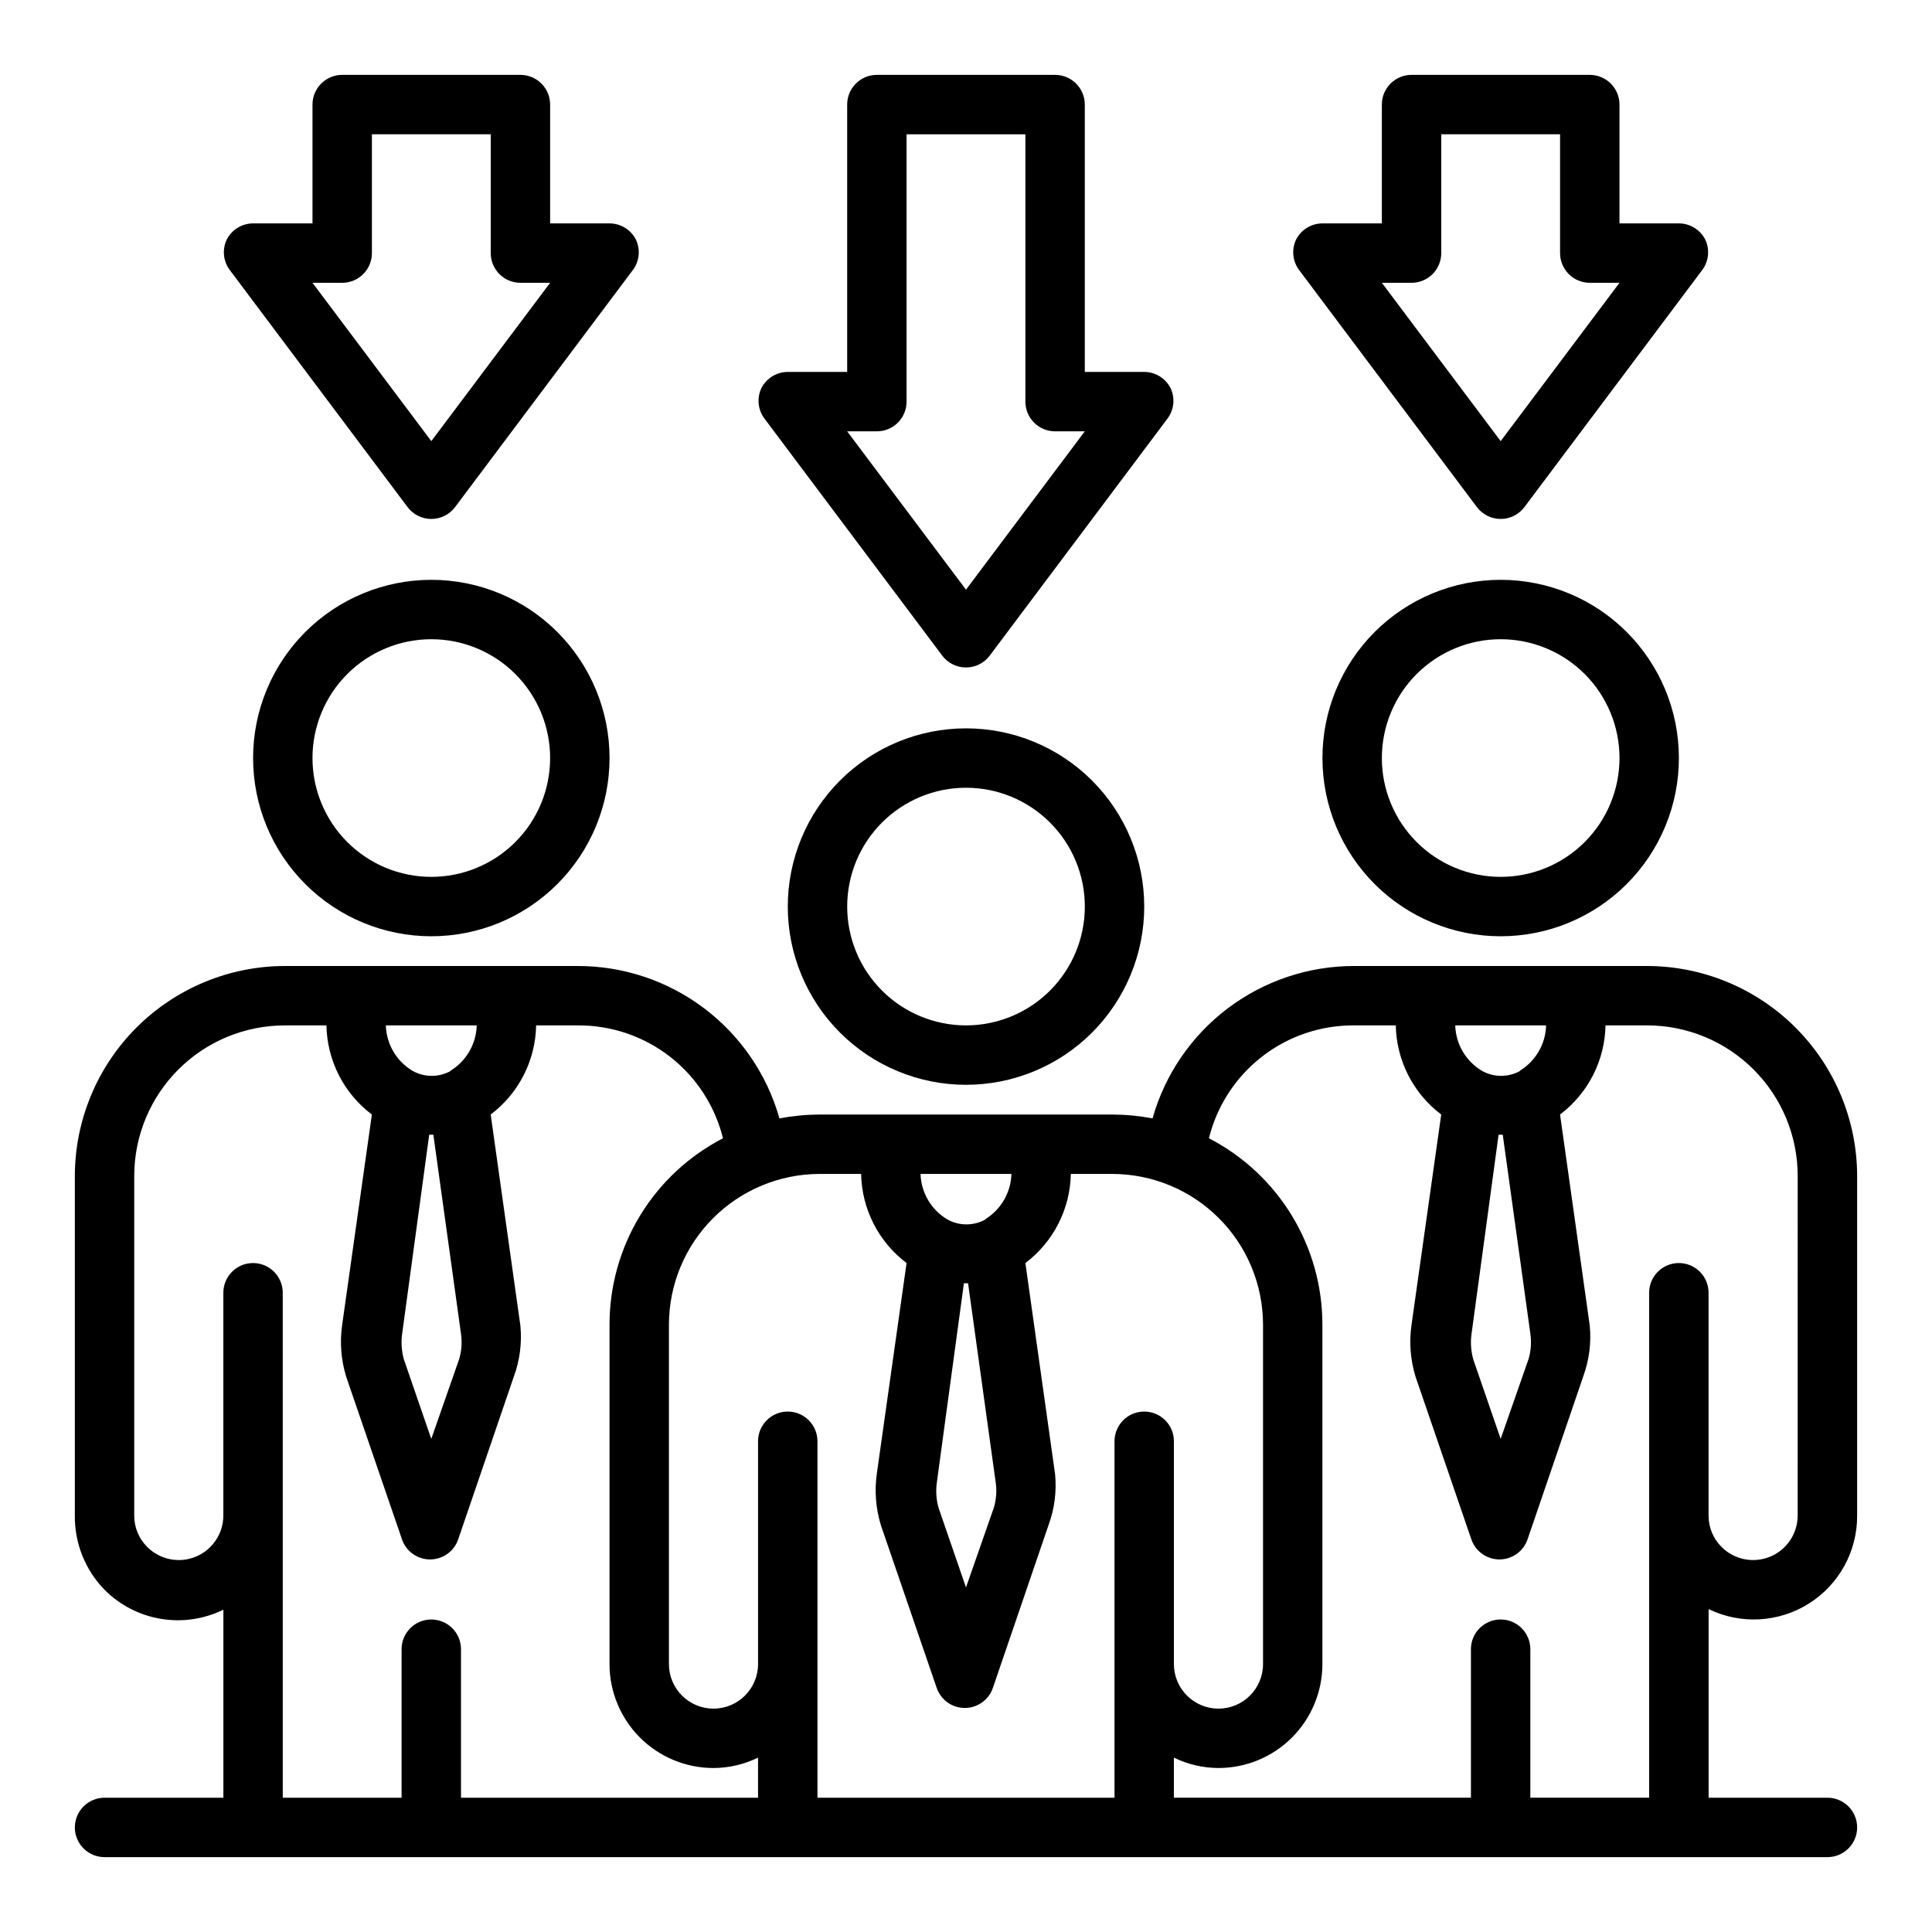
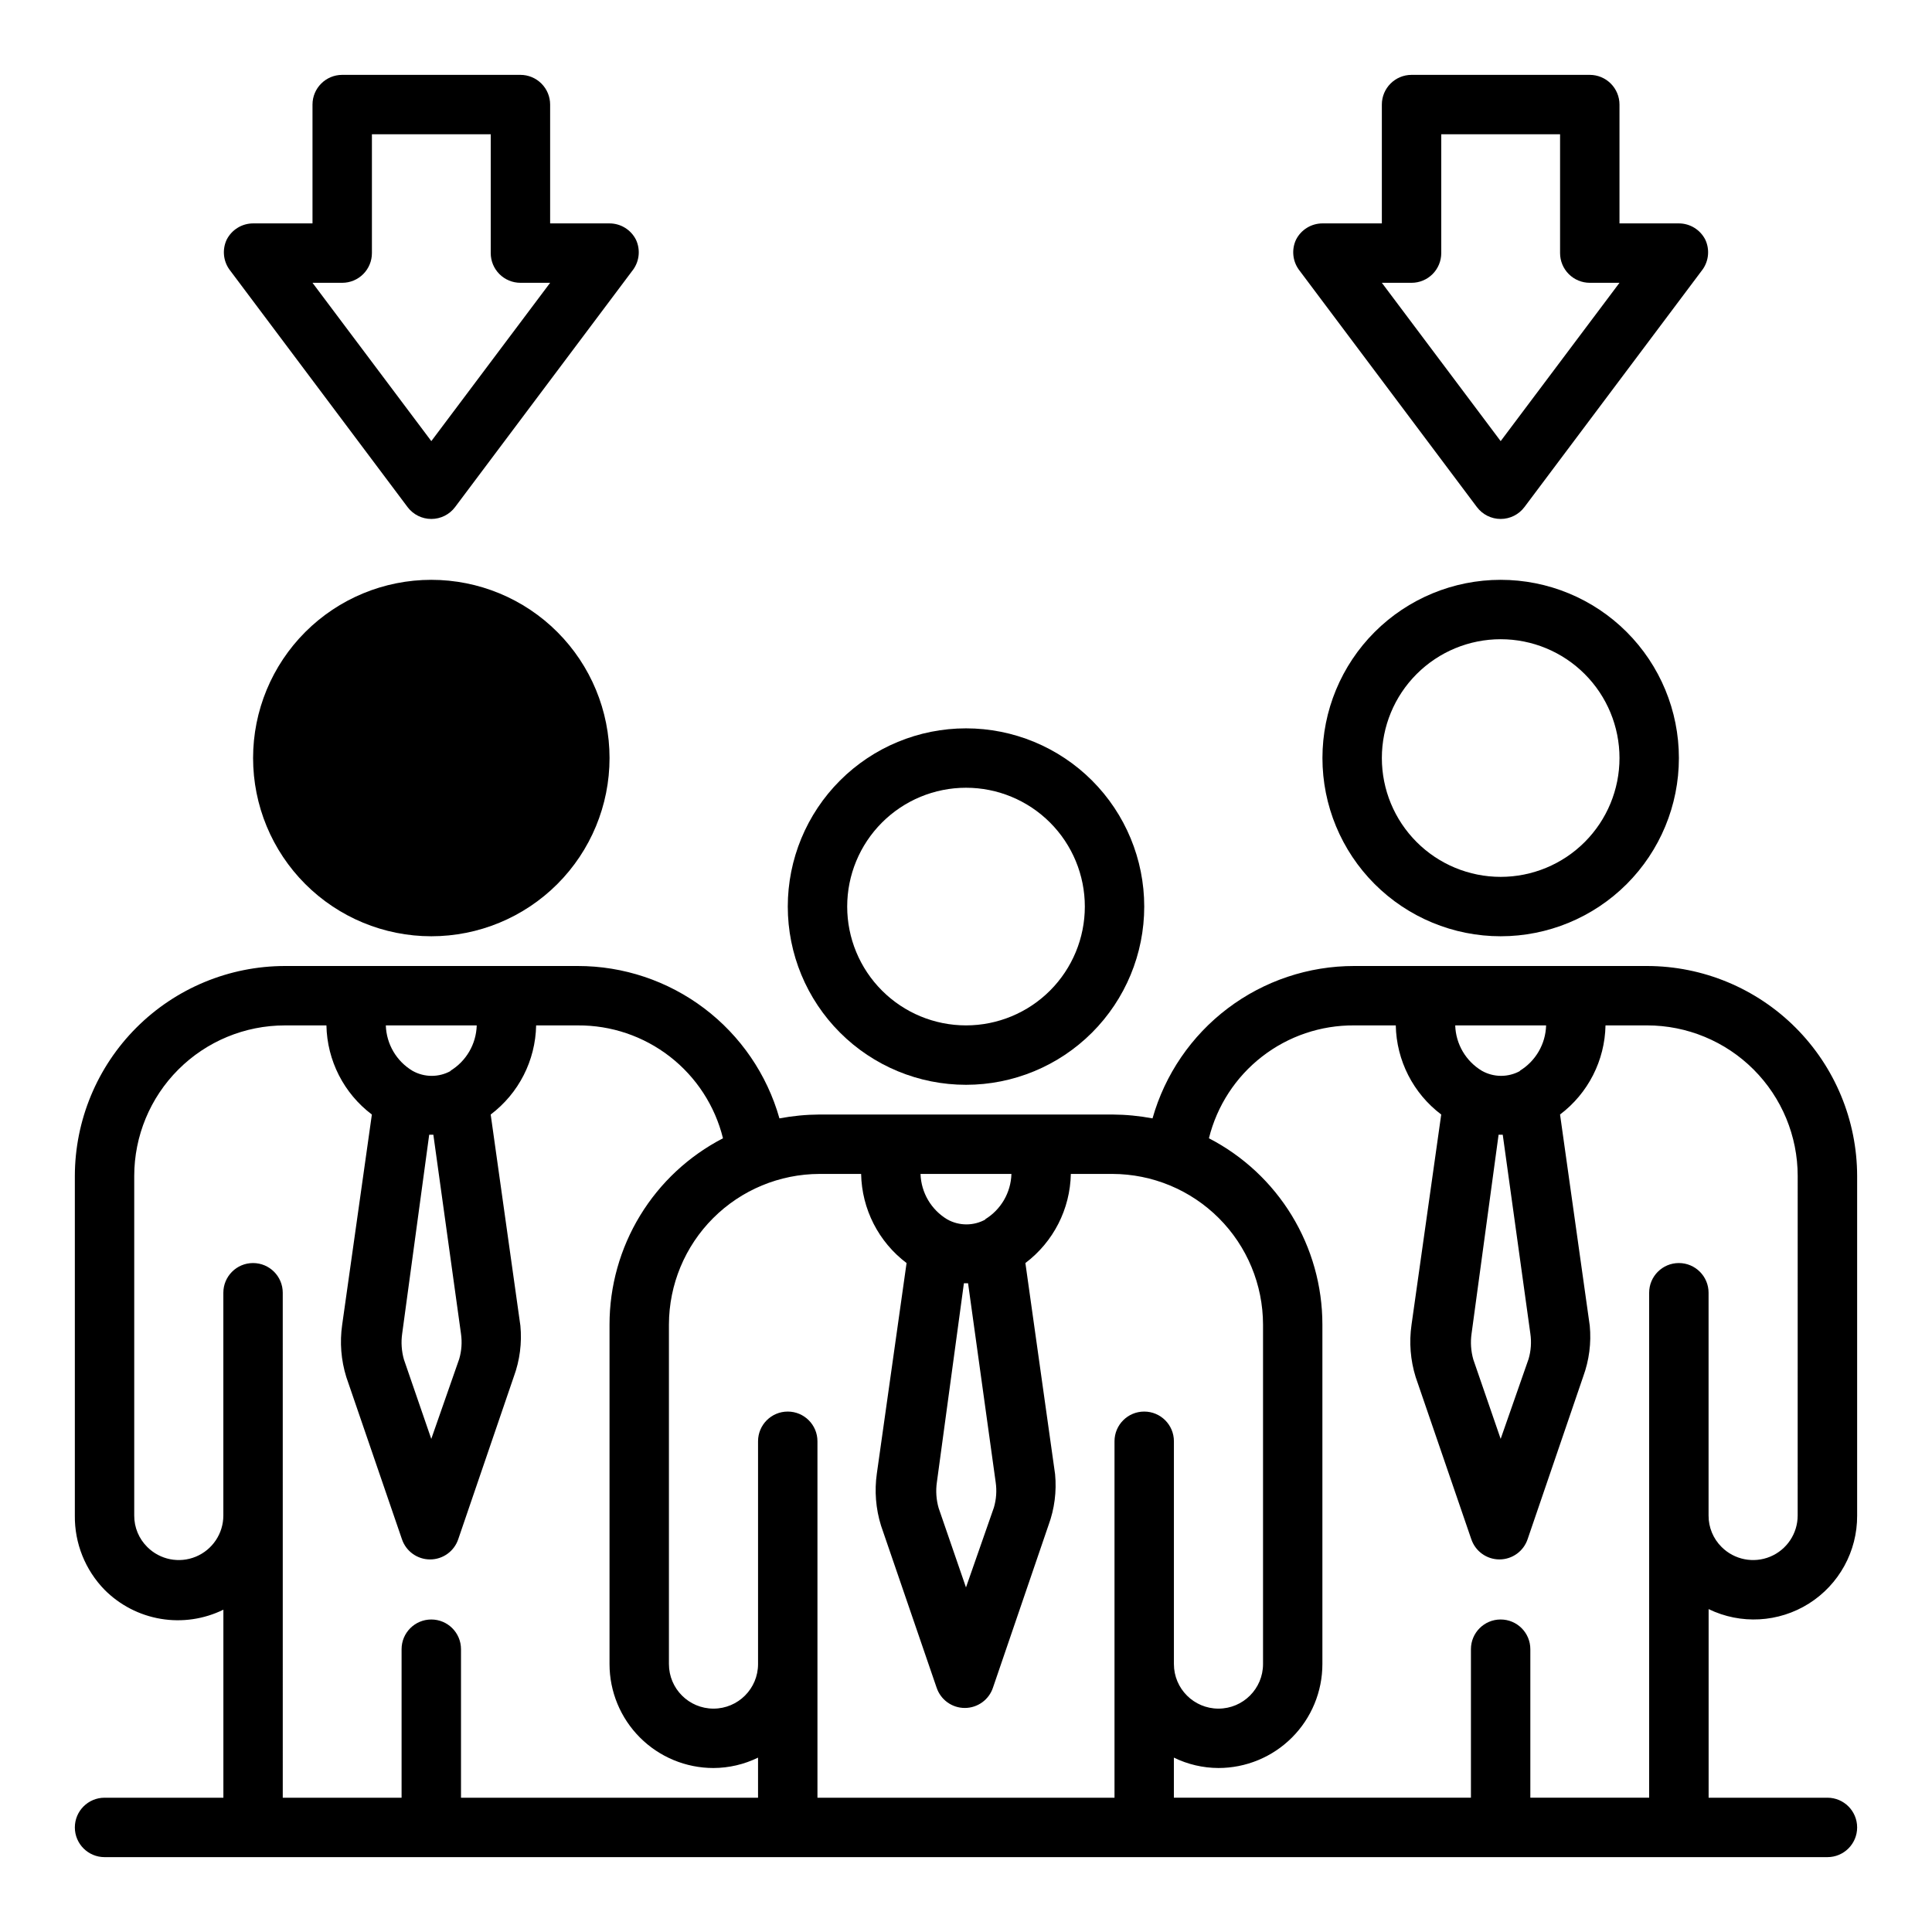
<svg xmlns="http://www.w3.org/2000/svg" fill="#000000" width="800px" height="800px" version="1.1" viewBox="144 144 512 512">
  <g>
-     <path d="m211.07 344.89c0 12.527 4.977 24.539 13.832 33.398 8.859 8.855 20.871 13.832 33.398 13.832 12.527 0 24.543-4.977 33.398-13.832 8.859-8.859 13.836-20.871 13.836-33.398 0-12.527-4.977-24.539-13.836-33.398-8.855-8.859-20.871-13.832-33.398-13.832-12.527 0-24.539 4.973-33.398 13.832-8.855 8.859-13.832 20.871-13.832 33.398zm78.719 0c0 8.352-3.316 16.359-9.223 22.266-5.902 5.906-13.914 9.223-22.266 9.223-8.352 0-16.359-3.316-22.266-9.223-5.902-5.906-9.223-13.914-9.223-22.266 0-8.352 3.32-16.359 9.223-22.266 5.906-5.906 13.914-9.223 22.266-9.223 8.352 0 16.363 3.316 22.266 9.223 5.906 5.906 9.223 13.914 9.223 22.266z" />
+     <path d="m211.07 344.89c0 12.527 4.977 24.539 13.832 33.398 8.859 8.855 20.871 13.832 33.398 13.832 12.527 0 24.543-4.977 33.398-13.832 8.859-8.859 13.836-20.871 13.836-33.398 0-12.527-4.977-24.539-13.836-33.398-8.855-8.859-20.871-13.832-33.398-13.832-12.527 0-24.539 4.973-33.398 13.832-8.855 8.859-13.832 20.871-13.832 33.398zm78.719 0z" />
    <path d="m494.46 344.89c0 12.527 4.977 24.539 13.836 33.398 8.859 8.855 20.871 13.832 33.398 13.832 12.527 0 24.539-4.977 33.398-13.832 8.855-8.859 13.832-20.871 13.832-33.398 0-12.527-4.977-24.539-13.832-33.398-8.859-8.859-20.871-13.832-33.398-13.832-12.527 0-24.539 4.973-33.398 13.832s-13.836 20.871-13.836 33.398zm78.719 0h0.004c0 8.352-3.316 16.359-9.223 22.266s-13.914 9.223-22.266 9.223c-8.352 0-16.359-3.316-22.266-9.223s-9.223-13.914-9.223-22.266c0-8.352 3.316-16.359 9.223-22.266s13.914-9.223 22.266-9.223c8.352 0 16.359 3.316 22.266 9.223s9.223 13.914 9.223 22.266z" />
    <path d="m580.5 400h-77.617c-12.094-0.012-23.859 3.926-33.508 11.215-9.648 7.289-16.652 17.531-19.945 29.168-3.504-0.66-7.059-1.004-10.625-1.023h-77.621c-3.562 0.02-7.121 0.363-10.625 1.023-3.293-11.637-10.297-21.879-19.945-29.168-9.648-7.289-21.414-11.227-33.508-11.215h-77.617c-14.754 0.02-28.898 5.891-39.332 16.324-10.43 10.43-16.301 24.574-16.324 39.328v89.98c-0.086 7.344 2.746 14.422 7.875 19.68 4.039 4.059 9.246 6.75 14.895 7.695 5.648 0.949 11.449 0.102 16.594-2.422v49.828h-31.488c-4.348 0-7.875 3.527-7.875 7.875 0 4.348 3.527 7.871 7.875 7.871h456.58c4.348 0 7.871-3.523 7.871-7.871 0-4.348-3.523-7.875-7.871-7.875h-31.488v-49.984c8.512 4.133 18.559 3.578 26.566-1.465 8.008-5.047 12.844-13.867 12.793-23.332v-89.98c-0.023-14.754-5.891-28.898-16.324-39.328-10.434-10.434-24.578-16.305-39.332-16.324zm-30.938 97.453c0.324 2.238 0.164 4.523-0.473 6.691l-7.398 21.176-7.242-21.02v0.004c-0.637-2.227-0.797-4.559-0.473-6.852l7.164-52.742h1.102zm-2.676-69.668c-3.156 1.77-7 1.77-10.156 0-4.258-2.543-6.93-7.082-7.082-12.043h24.09-0.004c-0.137 4.945-2.777 9.48-7.004 12.043zm-139.02 109.03c0.324 2.238 0.164 4.523-0.473 6.691l-7.398 21.176-7.242-21.02v0.004c-0.641-2.227-0.801-4.559-0.473-6.852l7.164-52.742h1.102zm-2.676-69.668v0.004c-3.156 1.766-7 1.766-10.156 0-4.258-2.547-6.93-7.086-7.086-12.047h24.09c-0.141 4.945-2.777 9.48-7.008 12.047zm-32.984-12.043c0.176 9.305 4.617 18.012 12.043 23.617l-7.871 55.734c-0.668 4.641-0.293 9.375 1.102 13.855l14.719 42.902h0.004c1.059 3.231 4.074 5.414 7.477 5.414s6.418-2.184 7.477-5.414l14.719-43.059 0.004-0.004c1.574-4.301 2.164-8.898 1.73-13.461l-7.871-55.969c7.426-5.606 11.867-14.312 12.043-23.617h11.023c10.578 0.023 20.719 4.234 28.199 11.715 7.481 7.481 11.691 17.617 11.711 28.199v89.977c0 6.519-5.285 11.809-11.809 11.809-6.519 0-11.809-5.289-11.809-11.809v-59.043c0-4.348-3.523-7.871-7.871-7.871-4.348 0-7.871 3.523-7.871 7.871v94.465h-78.723v-94.465c0-4.348-3.523-7.871-7.871-7.871s-7.871 3.523-7.871 7.871v59.043c0 6.519-5.285 11.809-11.809 11.809-6.519 0-11.809-5.289-11.809-11.809v-89.977c0.023-10.582 4.234-20.719 11.715-28.199 7.481-7.481 17.617-11.691 28.195-11.715zm-106.04 42.352c0.324 2.238 0.164 4.523-0.473 6.691l-7.402 21.176-7.242-21.02v0.004c-0.637-2.227-0.797-4.559-0.473-6.852l7.164-52.742h1.102zm-2.676-69.668h-0.004c-3.152 1.77-7 1.77-10.152 0-4.262-2.543-6.93-7.082-7.086-12.043h24.09c-0.141 4.945-2.777 9.48-7.008 12.043zm-44.559 58.805c0-4.348-3.523-7.871-7.871-7.871-4.348 0-7.871 3.523-7.871 7.871v59.043c-0.004 4.769-2.883 9.07-7.293 10.898-4.41 1.824-9.484 0.816-12.859-2.555-2.231-2.203-3.481-5.211-3.465-8.344v-89.98c0-10.582 4.203-20.734 11.691-28.219 7.484-7.484 17.633-11.691 28.219-11.691h11.023c0.176 9.305 4.613 18.012 12.043 23.617l-7.871 55.734c-0.672 4.641-0.293 9.375 1.102 13.855l14.719 42.902c1.062 3.231 4.078 5.414 7.481 5.414 3.398 0 6.414-2.184 7.477-5.414l14.719-43.059 0.004-0.004c1.574-4.301 2.164-8.898 1.73-13.461l-7.871-55.969c7.426-5.606 11.867-14.312 12.043-23.617h11.02c8.848-0.062 17.453 2.852 24.438 8.281 6.984 5.426 11.938 13.047 14.059 21.633-9.059 4.68-16.652 11.758-21.957 20.461-5.305 8.707-8.109 18.703-8.113 28.898v89.977c0 7.305 2.902 14.312 8.07 19.48 5.164 5.168 12.172 8.07 19.48 8.07 4.094-0.016 8.129-0.957 11.809-2.754v10.625h-78.719v-39.359c0-4.348-3.527-7.871-7.875-7.871-4.348 0-7.871 3.523-7.871 7.871v39.359h-31.488zm401.47 59.039v0.004c-0.004 4.769-2.879 9.07-7.289 10.898-4.41 1.824-9.484 0.816-12.863-2.555-2.231-2.203-3.477-5.211-3.461-8.344v-59.043c0-4.348-3.527-7.871-7.875-7.871-4.348 0-7.871 3.523-7.871 7.871v133.82h-31.488v-39.359c0-4.348-3.523-7.871-7.871-7.871-4.348 0-7.871 3.523-7.871 7.871v39.359h-78.723v-10.625c3.68 1.797 7.715 2.738 11.809 2.754 7.309 0 14.316-2.902 19.484-8.07 5.164-5.168 8.066-12.176 8.066-19.48v-89.977c0-10.195-2.809-20.191-8.113-28.898-5.305-8.703-12.898-15.781-21.957-20.461 2.125-8.586 7.074-16.207 14.059-21.633 6.984-5.43 15.594-8.344 24.438-8.281h11.02c0.176 9.305 4.617 18.012 12.043 23.617l-7.871 55.734c-0.668 4.641-0.293 9.375 1.102 13.855l14.719 42.902h0.004c1.062 3.231 4.078 5.414 7.477 5.414 3.402 0 6.418-2.184 7.481-5.414l14.719-43.059v-0.004c1.574-4.301 2.168-8.898 1.734-13.461l-7.875-55.969c7.43-5.606 11.871-14.312 12.047-23.617h11.02c10.586 0 20.738 4.207 28.223 11.691 7.484 7.484 11.688 17.637 11.688 28.219z" />
    <path d="m352.77 384.25c0 12.527 4.977 24.539 13.836 33.398 8.855 8.859 20.871 13.836 33.398 13.836 12.523 0 24.539-4.977 33.398-13.836 8.855-8.859 13.832-20.871 13.832-33.398s-4.977-24.539-13.832-33.398c-8.859-8.855-20.875-13.832-33.398-13.832-12.527 0-24.543 4.977-33.398 13.832-8.859 8.859-13.836 20.871-13.836 33.398zm78.719 0h0.004c0 8.352-3.32 16.359-9.223 22.266-5.906 5.906-13.914 9.223-22.266 9.223s-16.363-3.316-22.266-9.223c-5.906-5.906-9.223-13.914-9.223-22.266 0-8.352 3.316-16.359 9.223-22.266 5.902-5.906 13.914-9.223 22.266-9.223s16.359 3.316 22.266 9.223c5.902 5.906 9.223 13.914 9.223 22.266z" />
-     <path d="m423.61 163.84h-47.23c-4.348 0-7.871 3.527-7.871 7.875v70.848h-15.746c-2.965 0.008-5.672 1.684-7.004 4.328-1.195 2.562-0.926 5.566 0.707 7.871l47.23 62.977c1.488 1.984 3.82 3.148 6.301 3.148 2.477 0 4.809-1.164 6.297-3.148l47.23-62.977c1.633-2.305 1.902-5.309 0.711-7.871-1.336-2.644-4.043-4.32-7.008-4.328h-15.742v-70.848c0-2.09-0.832-4.09-2.309-5.566-1.477-1.477-3.477-2.309-5.566-2.309zm-23.613 136.43-31.488-41.961h7.871c2.086 0 4.09-0.828 5.566-2.305 1.477-1.477 2.305-3.477 2.305-5.566v-70.848h31.488v70.848c0 2.09 0.828 4.09 2.305 5.566 1.477 1.477 3.481 2.305 5.566 2.305h7.871z" />
    <path d="m281.92 163.84h-47.23c-4.348 0-7.875 3.527-7.875 7.875v31.488h-15.742c-2.965 0.008-5.672 1.68-7.008 4.328-1.191 2.562-0.922 5.566 0.711 7.871l47.23 62.977c1.488 1.984 3.82 3.148 6.297 3.148 2.481 0 4.812-1.164 6.301-3.148l47.23-62.977c1.633-2.305 1.902-5.309 0.707-7.871-1.332-2.648-4.039-4.32-7.004-4.328h-15.746v-31.488c0-2.09-0.828-4.09-2.305-5.566-1.477-1.477-3.477-2.309-5.566-2.309zm-23.617 97.062-31.488-41.957h7.875c2.086 0 4.09-0.828 5.566-2.305 1.477-1.477 2.305-3.481 2.305-5.566v-31.488h31.488v31.488c0 2.086 0.828 4.09 2.305 5.566 1.477 1.477 3.481 2.305 5.566 2.305h7.871z" />
    <path d="m565.31 163.84h-47.234c-4.348 0-7.871 3.527-7.871 7.875v31.488h-15.746c-2.961 0.008-5.672 1.68-7.004 4.328-1.195 2.562-0.922 5.566 0.707 7.871l47.23 62.977h0.004c1.484 1.984 3.82 3.148 6.297 3.148 2.477 0 4.812-1.164 6.297-3.148l47.23-62.977h0.004c1.629-2.305 1.898-5.309 0.707-7.871-1.336-2.648-4.043-4.32-7.008-4.328h-15.742v-31.488c0-2.09-0.828-4.09-2.305-5.566-1.477-1.477-3.481-2.309-5.566-2.309zm-23.617 97.062-31.488-41.957h7.871c2.09 0 4.09-0.828 5.566-2.305 1.477-1.477 2.305-3.481 2.305-5.566v-31.488h31.488v31.488c0 2.086 0.832 4.09 2.309 5.566 1.477 1.477 3.477 2.305 5.566 2.305h7.871z" />
  </g>
</svg>